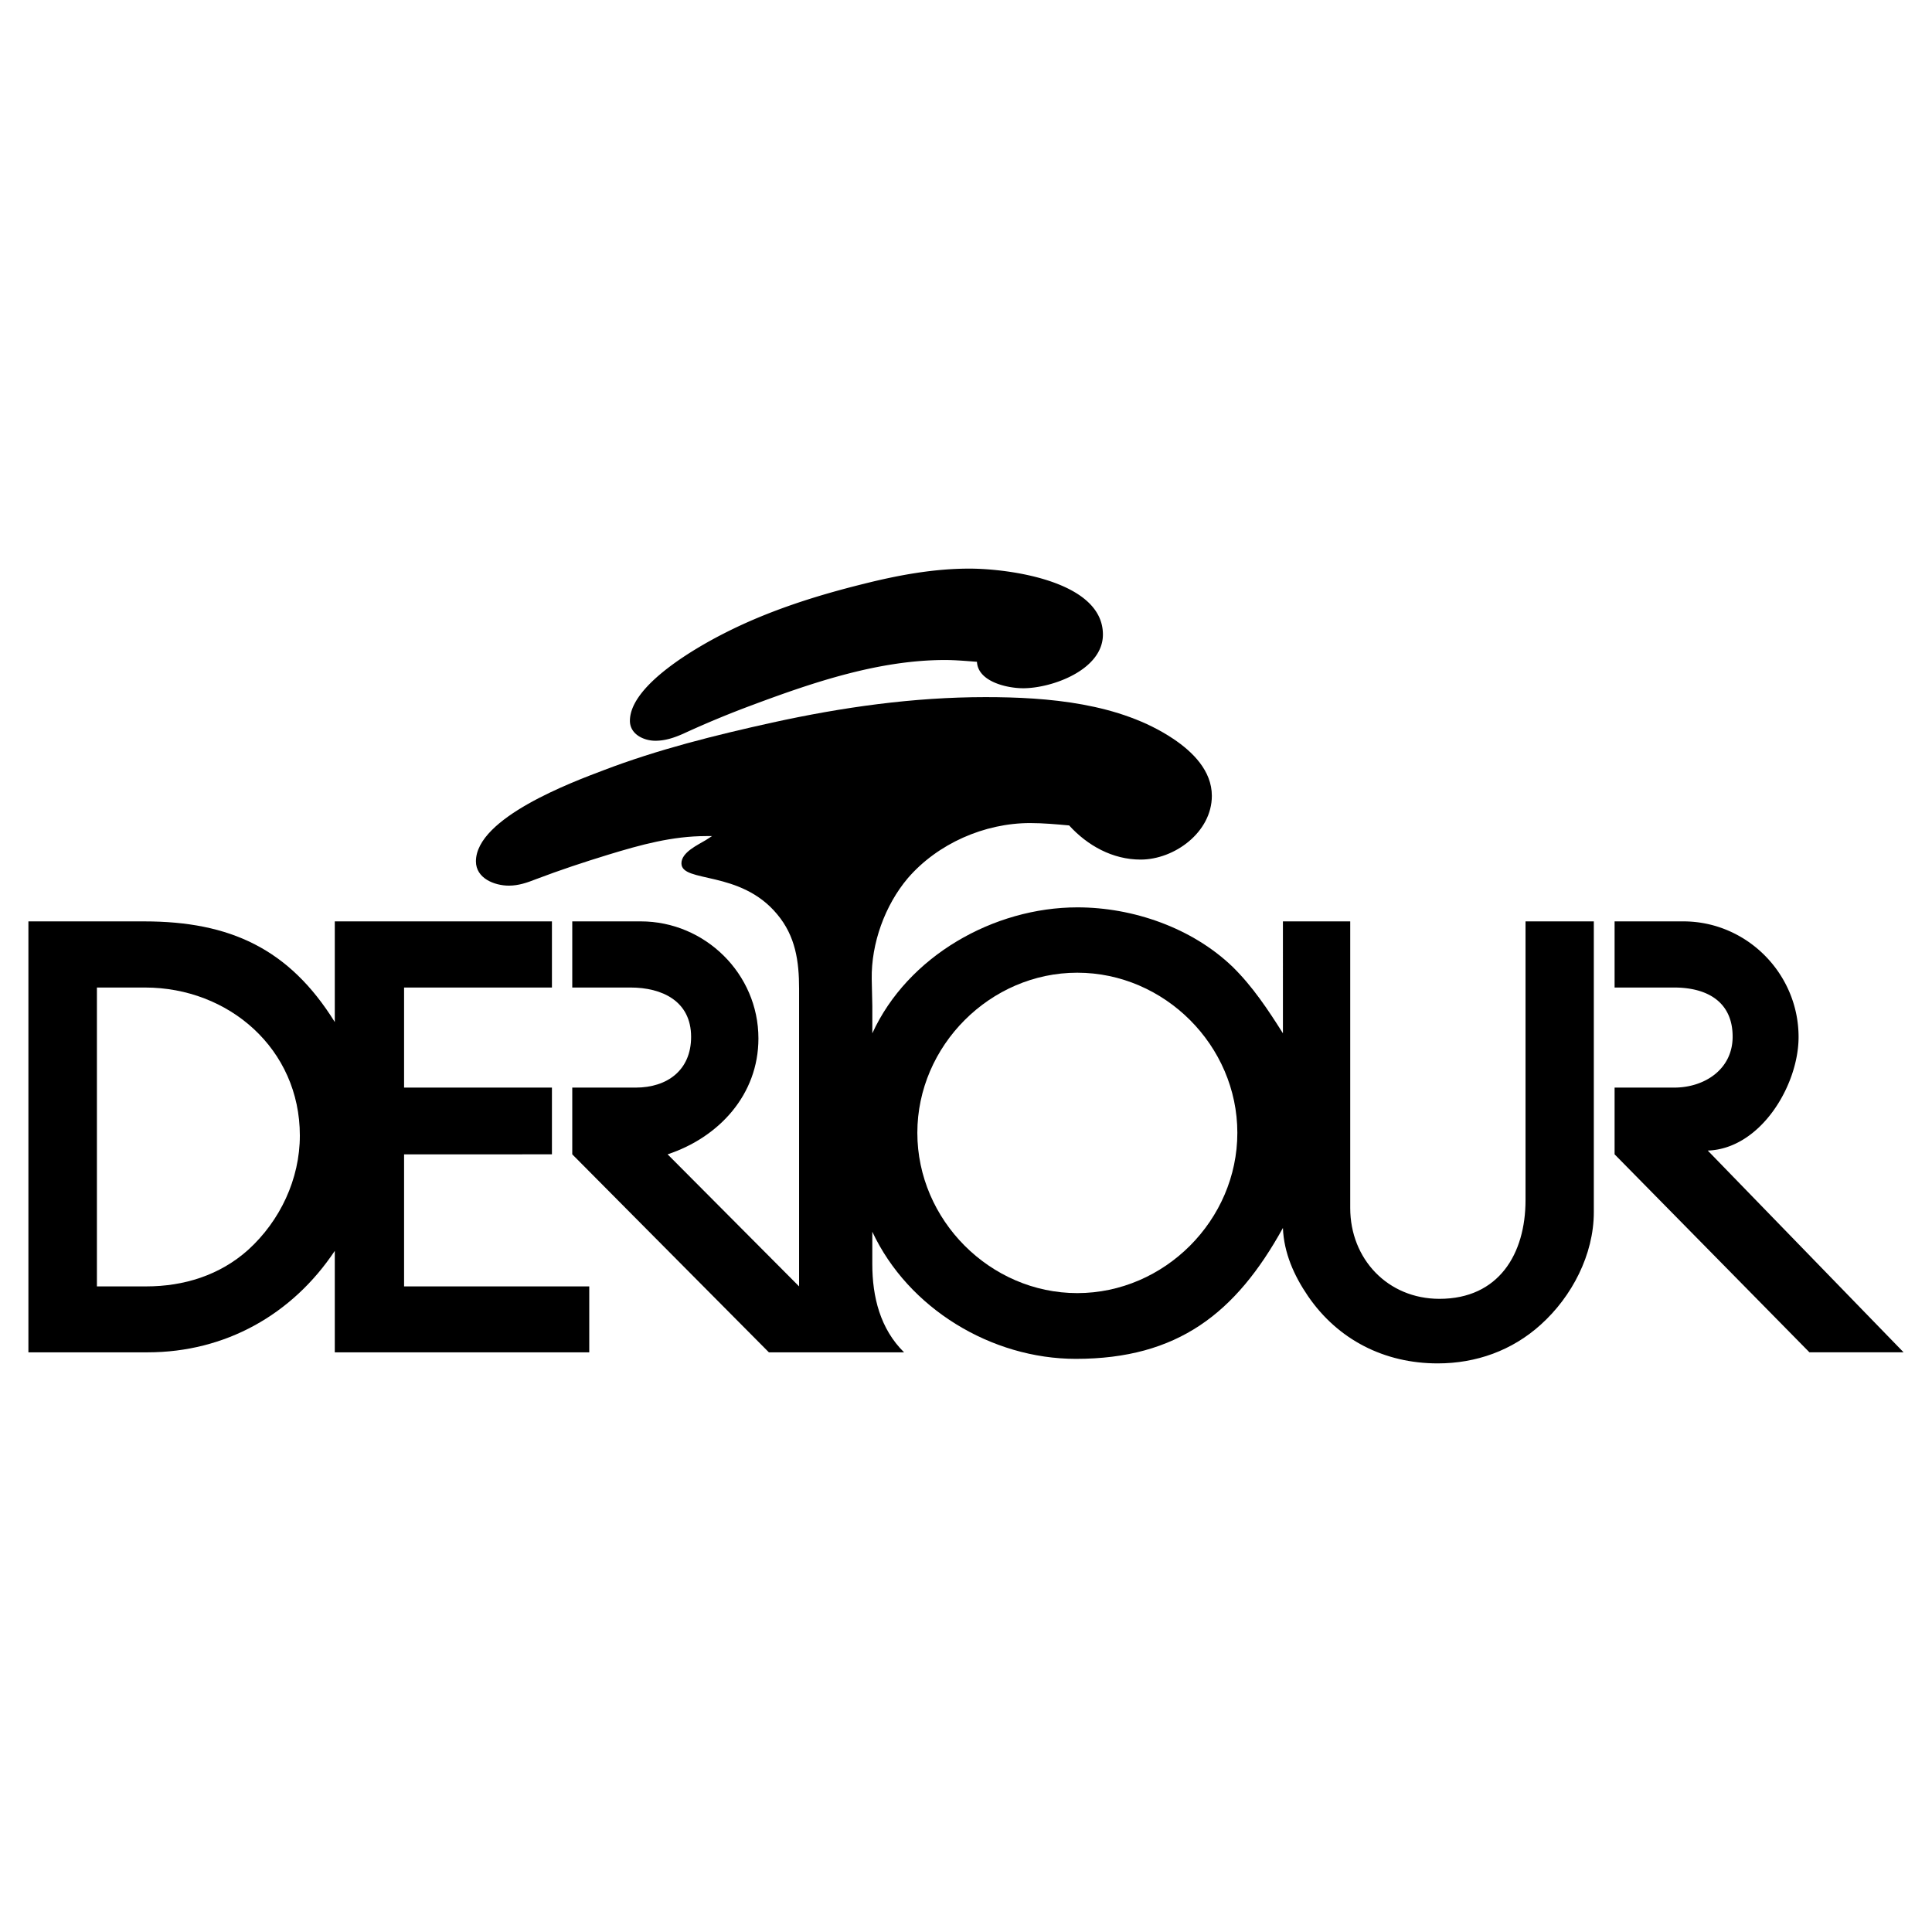
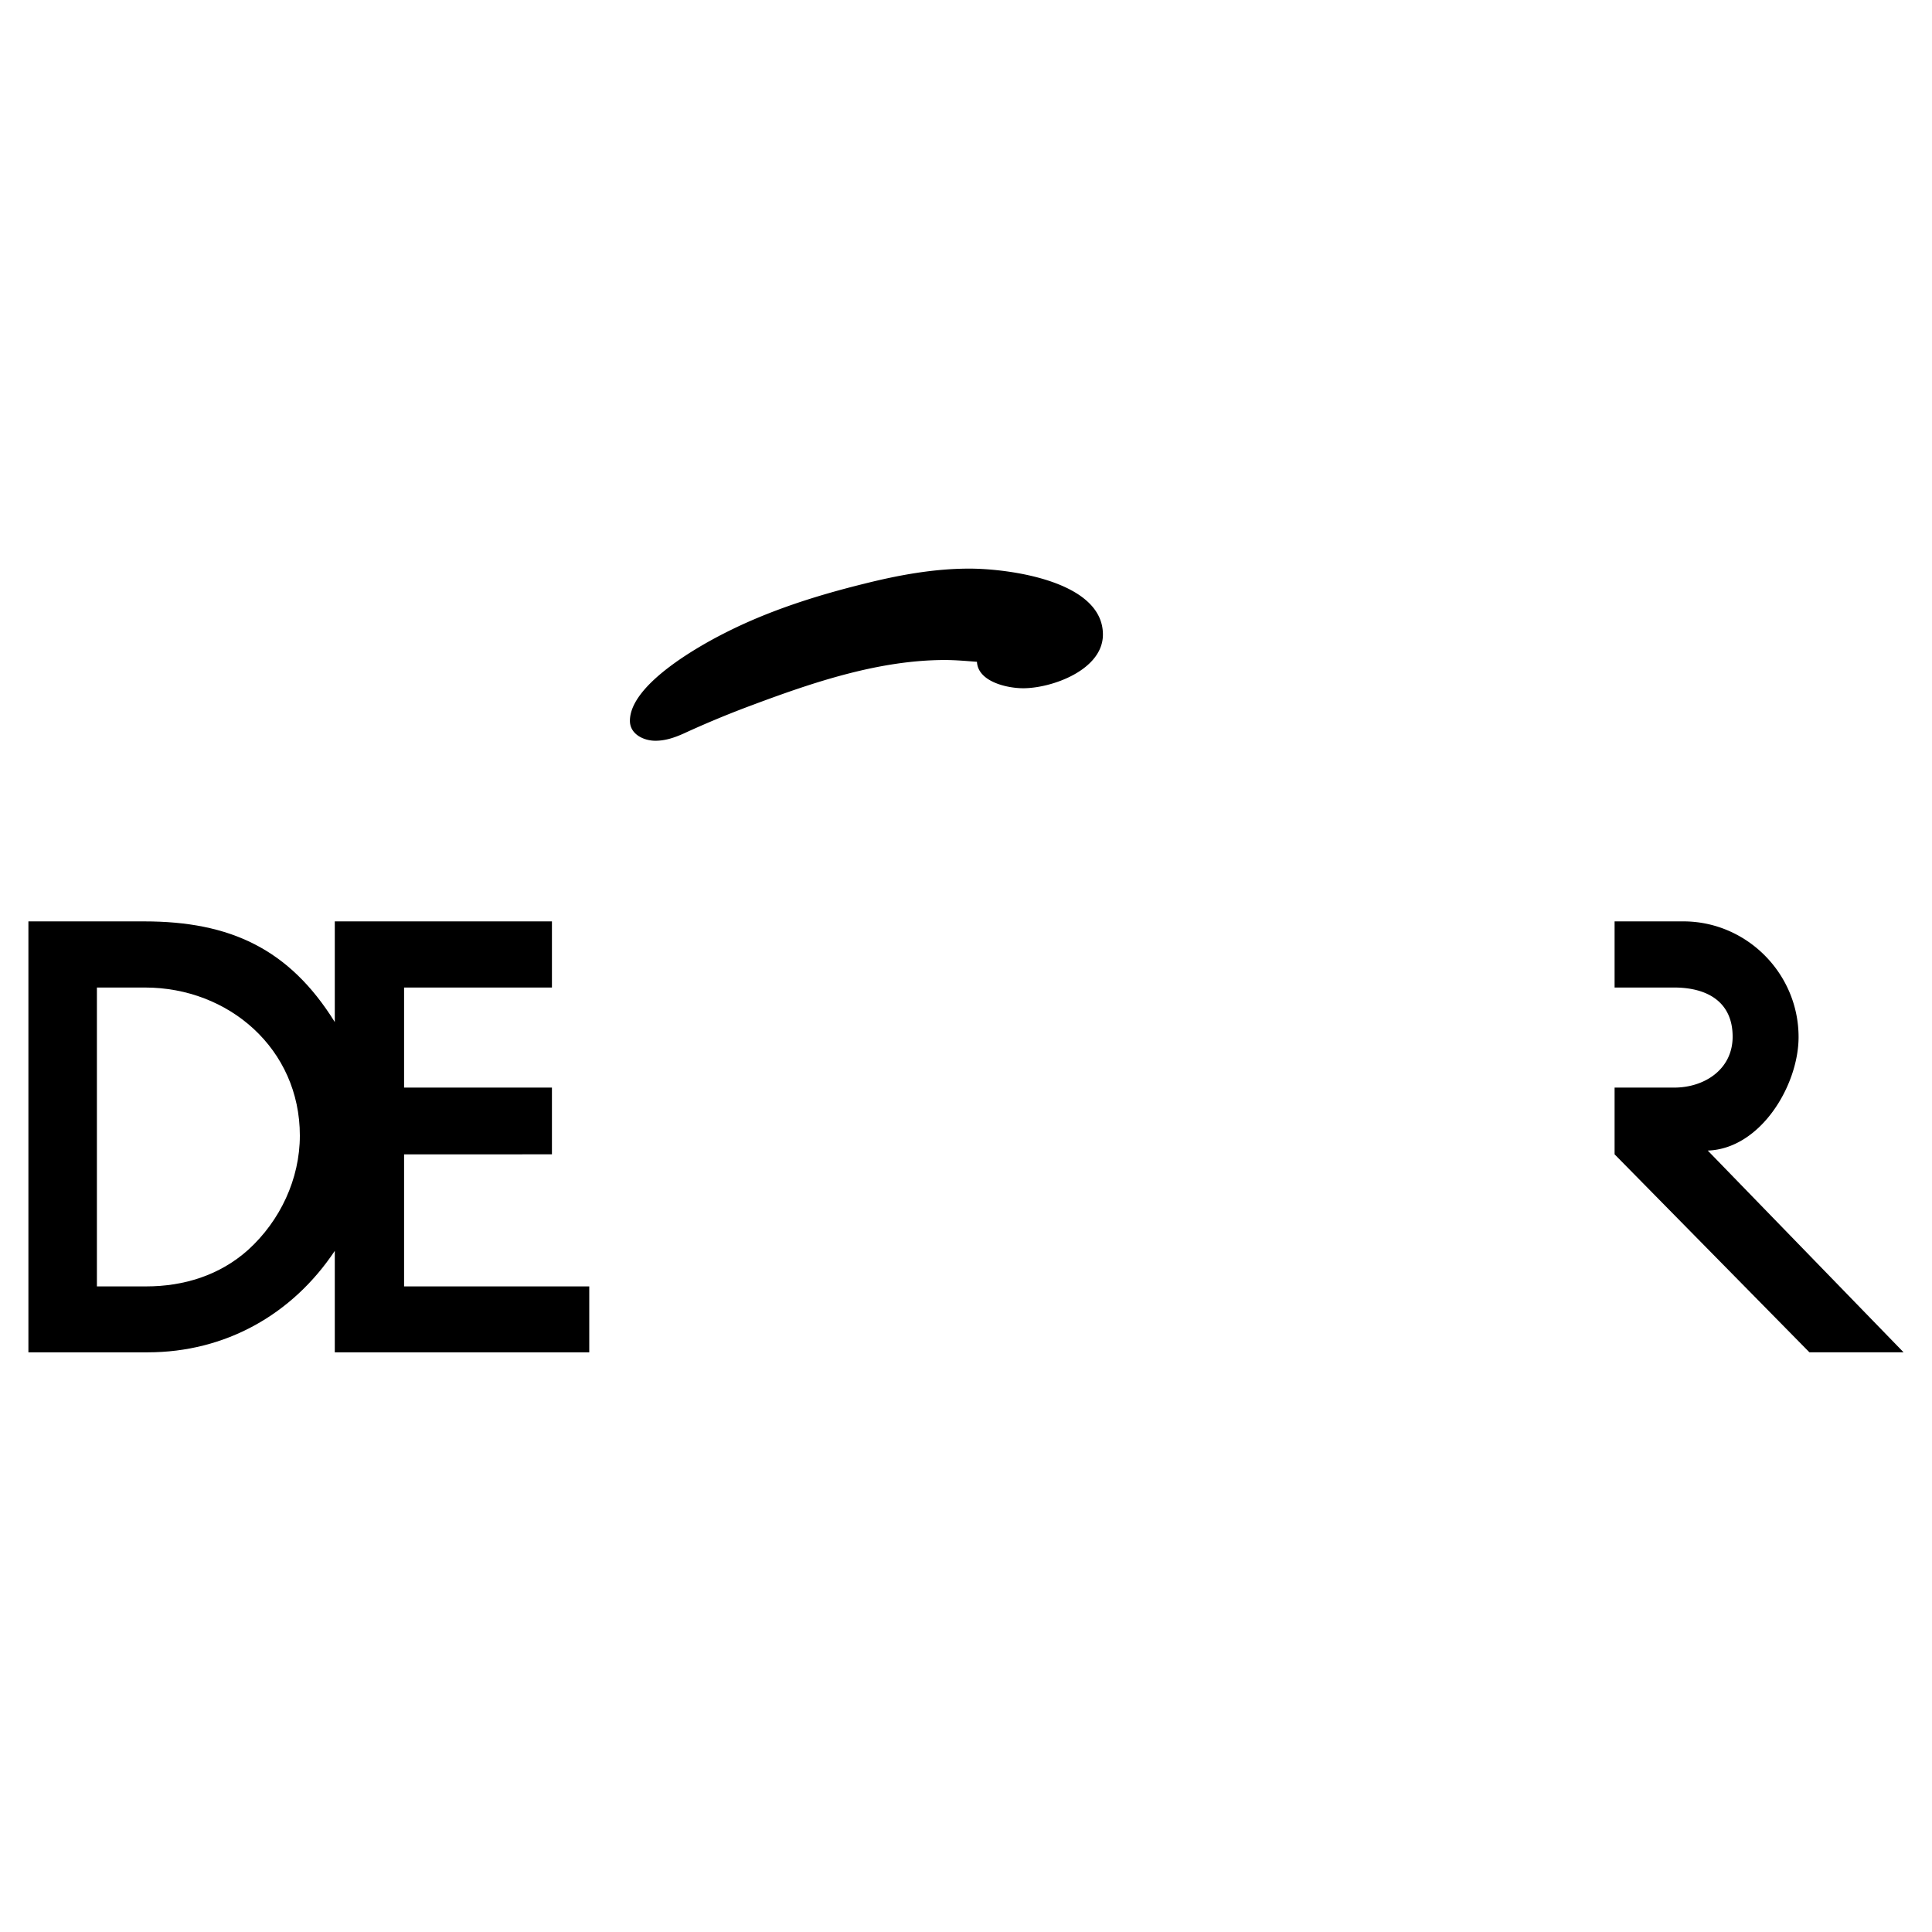
<svg xmlns="http://www.w3.org/2000/svg" width="2500" height="2500" viewBox="0 0 192.756 192.756">
  <g fill-rule="evenodd" clip-rule="evenodd">
    <path fill="#fff" d="M0 0h192.756v192.756H0V0z" />
    <path d="M2.834 134.922V91.927h11.562c8.528 0 14.457 2.718 19.006 10.044V91.927h21.665v6.599H40.315v9.984h14.752v6.658H40.315v13.176H58.79v6.578H33.402v-10.123c-4.254 6.381-10.951 10.123-18.671 10.123H2.834z" />
-     <path d="M76.712 134.922l-19.617-19.754v-6.658h6.323c3.151 0 5.534-1.732 5.534-5.061 0-3.586-2.915-4.924-6.046-4.924h-5.811v-6.599h6.834c6.401 0 11.739 5.22 11.739 11.679 0 5.613-3.939 9.867-9.06 11.562l13.117 13.176V98.642c0-2.737-.354-5.239-2.186-7.425-3.684-4.451-9.553-3.092-9.553-5.082 0-1.103 1.635-1.832 2.442-2.324l.611-.394h-.591c-3.388 0-6.52.867-9.75 1.852-2.442.748-4.825 1.536-7.208 2.442-.906.355-1.752.65-2.718.65-1.438 0-3.289-.729-3.289-2.422 0-4.353 9.69-7.937 12.704-9.08 5.455-2.088 11.167-3.506 16.859-4.766 6.992-1.536 14.102-2.541 21.271-2.541 6.242 0 13.393.591 18.73 4.155 1.949 1.3 3.859 3.191 3.859 5.692 0 3.625-3.723 6.362-7.109 6.362-2.797 0-5.299-1.398-7.129-3.407-1.281-.118-2.602-.236-3.9-.236-4.549 0-9.218 2.048-12.192 5.495-2.285 2.698-3.663 6.519-3.604 10.064l.059 2.68v2.736c3.525-7.701 12.112-12.565 20.463-12.565 5.555 0 11.443 2.048 15.48 5.928 1.99 1.949 3.545 4.293 5.023 6.637V91.927h6.715v28.599c0 5.08 3.742 9.059 8.902 9.059 5.908 0 8.588-4.471 8.588-9.848v-27.81h6.814v29.011c0 4.234-2.186 8.43-5.299 11.227-2.855 2.58-6.439 3.861-10.281 3.861-5.297 0-9.945-2.344-12.939-6.717-1.398-2.049-2.402-4.312-2.5-6.795-4.709 8.527-10.518 13.059-20.662 13.059-8.408 0-16.721-5.021-20.305-12.684v3.229c0 3.27.788 6.461 3.171 8.805H76.712v-.001z" />
    <path d="M97.471 66.028c-1.063-.079-2.126-.178-3.19-.178-6.558 0-13.097 2.206-19.163 4.471a97.41 97.41 0 0 0-6.933 2.875c-.887.394-1.792.709-2.797.709-1.162 0-2.541-.65-2.541-1.989 0-3.624 6.913-7.465 9.395-8.725 4.392-2.245 9.159-3.762 13.945-4.944 3.446-.866 6.972-1.516 10.537-1.516 3.781 0 13.314 1.182 13.314 6.578 0 3.526-5.082 5.357-7.957 5.357-1.597.001-4.511-.649-4.61-2.638zM161.088 98.525v-6.599h6.854c6.322 0 11.502 5.2 11.502 11.542 0 4.805-3.781 11.146-9.061 11.324l19.539 20.129h-9.395l-19.439-19.754v-6.658h5.947c3.014 0 5.83-1.811 5.83-5.08 0-3.525-2.6-4.904-5.83-4.904h-5.947z" />
    <path d="M9.669 128.344h4.924c3.742 0 7.327-1.104 10.163-3.643 3.191-2.896 5.16-7.072 5.16-11.404 0-8.646-7.09-14.771-15.441-14.771H9.669v29.818zM107.477 97.047c-8.686 0-15.954 7.289-15.954 15.975 0 8.705 7.268 15.992 15.954 15.992 8.705 0 15.973-7.287 15.973-15.992s-7.268-15.975-15.973-15.975z" fill="#fff" />
  </g>
</svg>